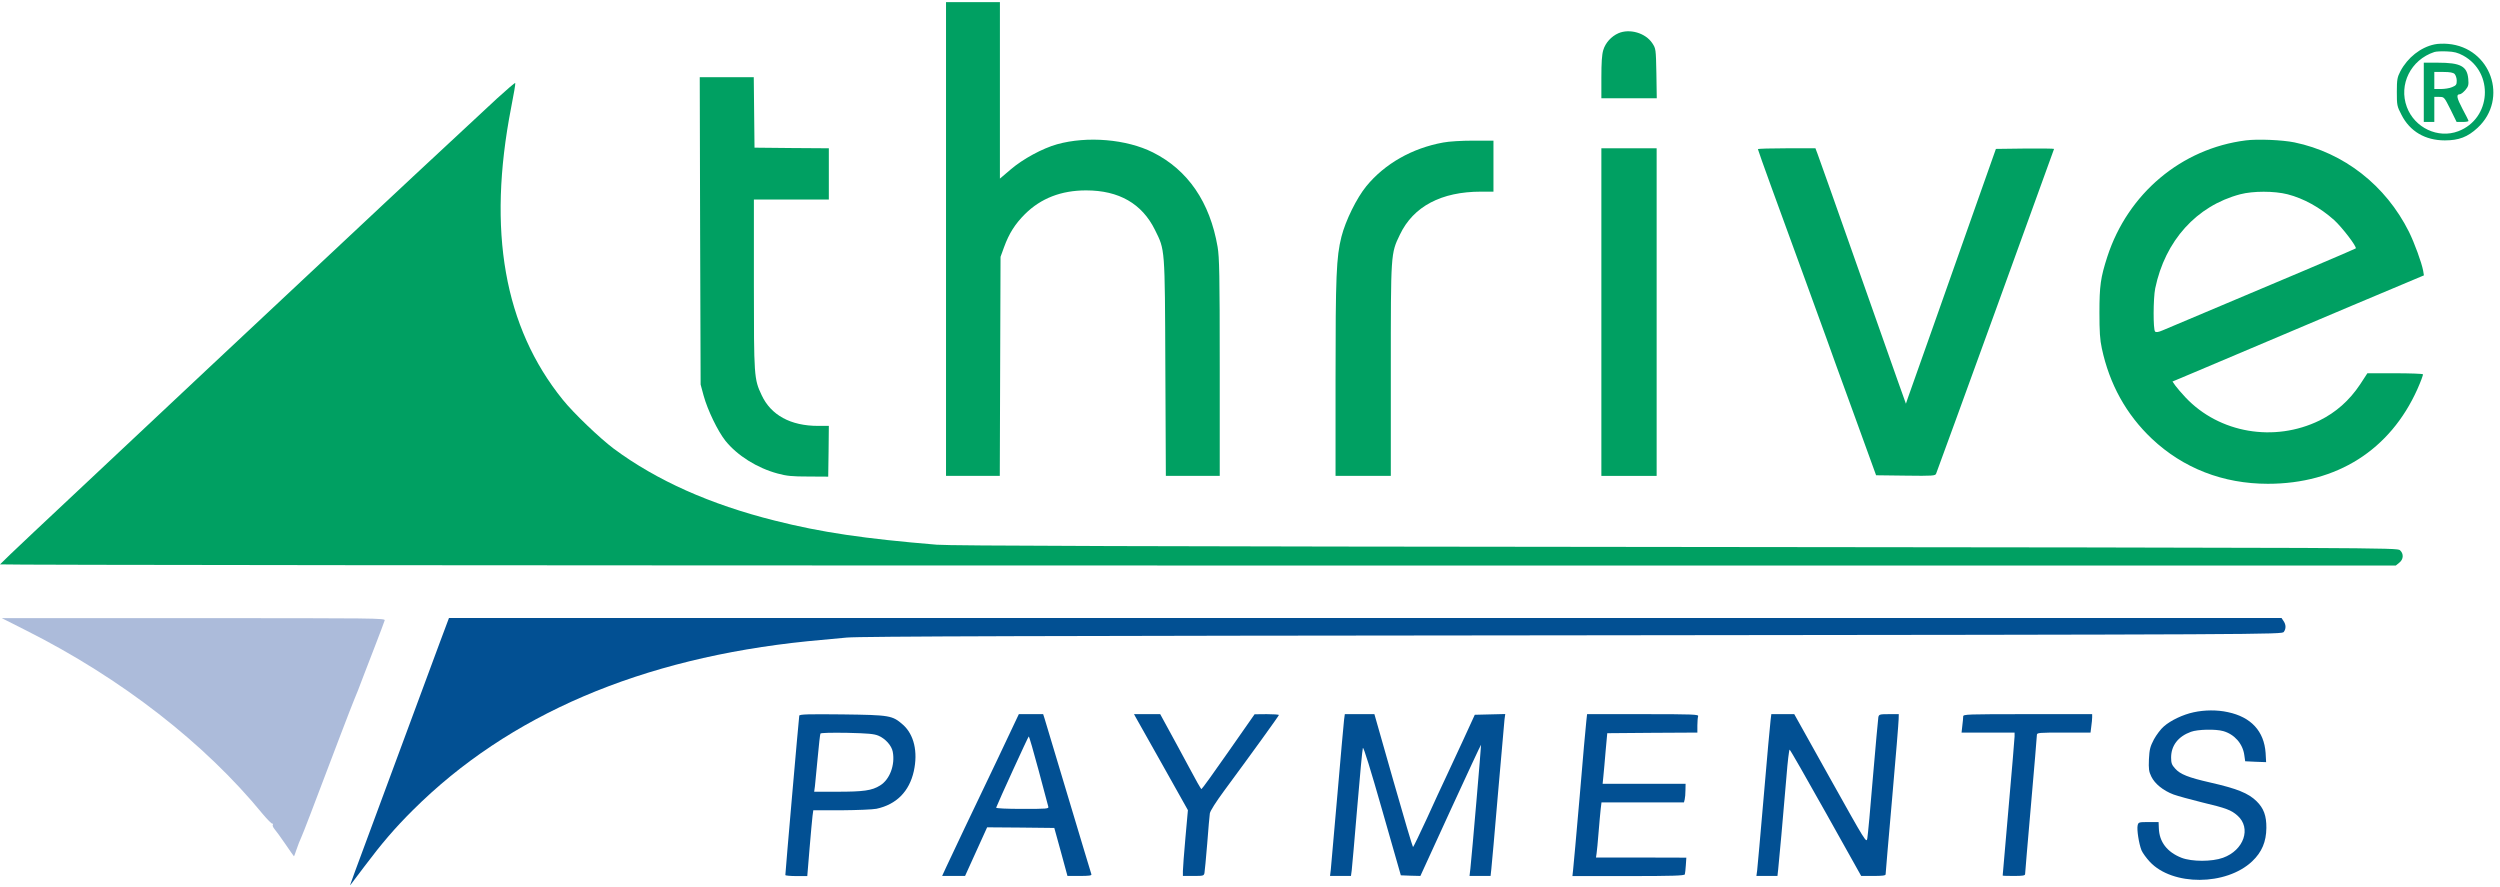
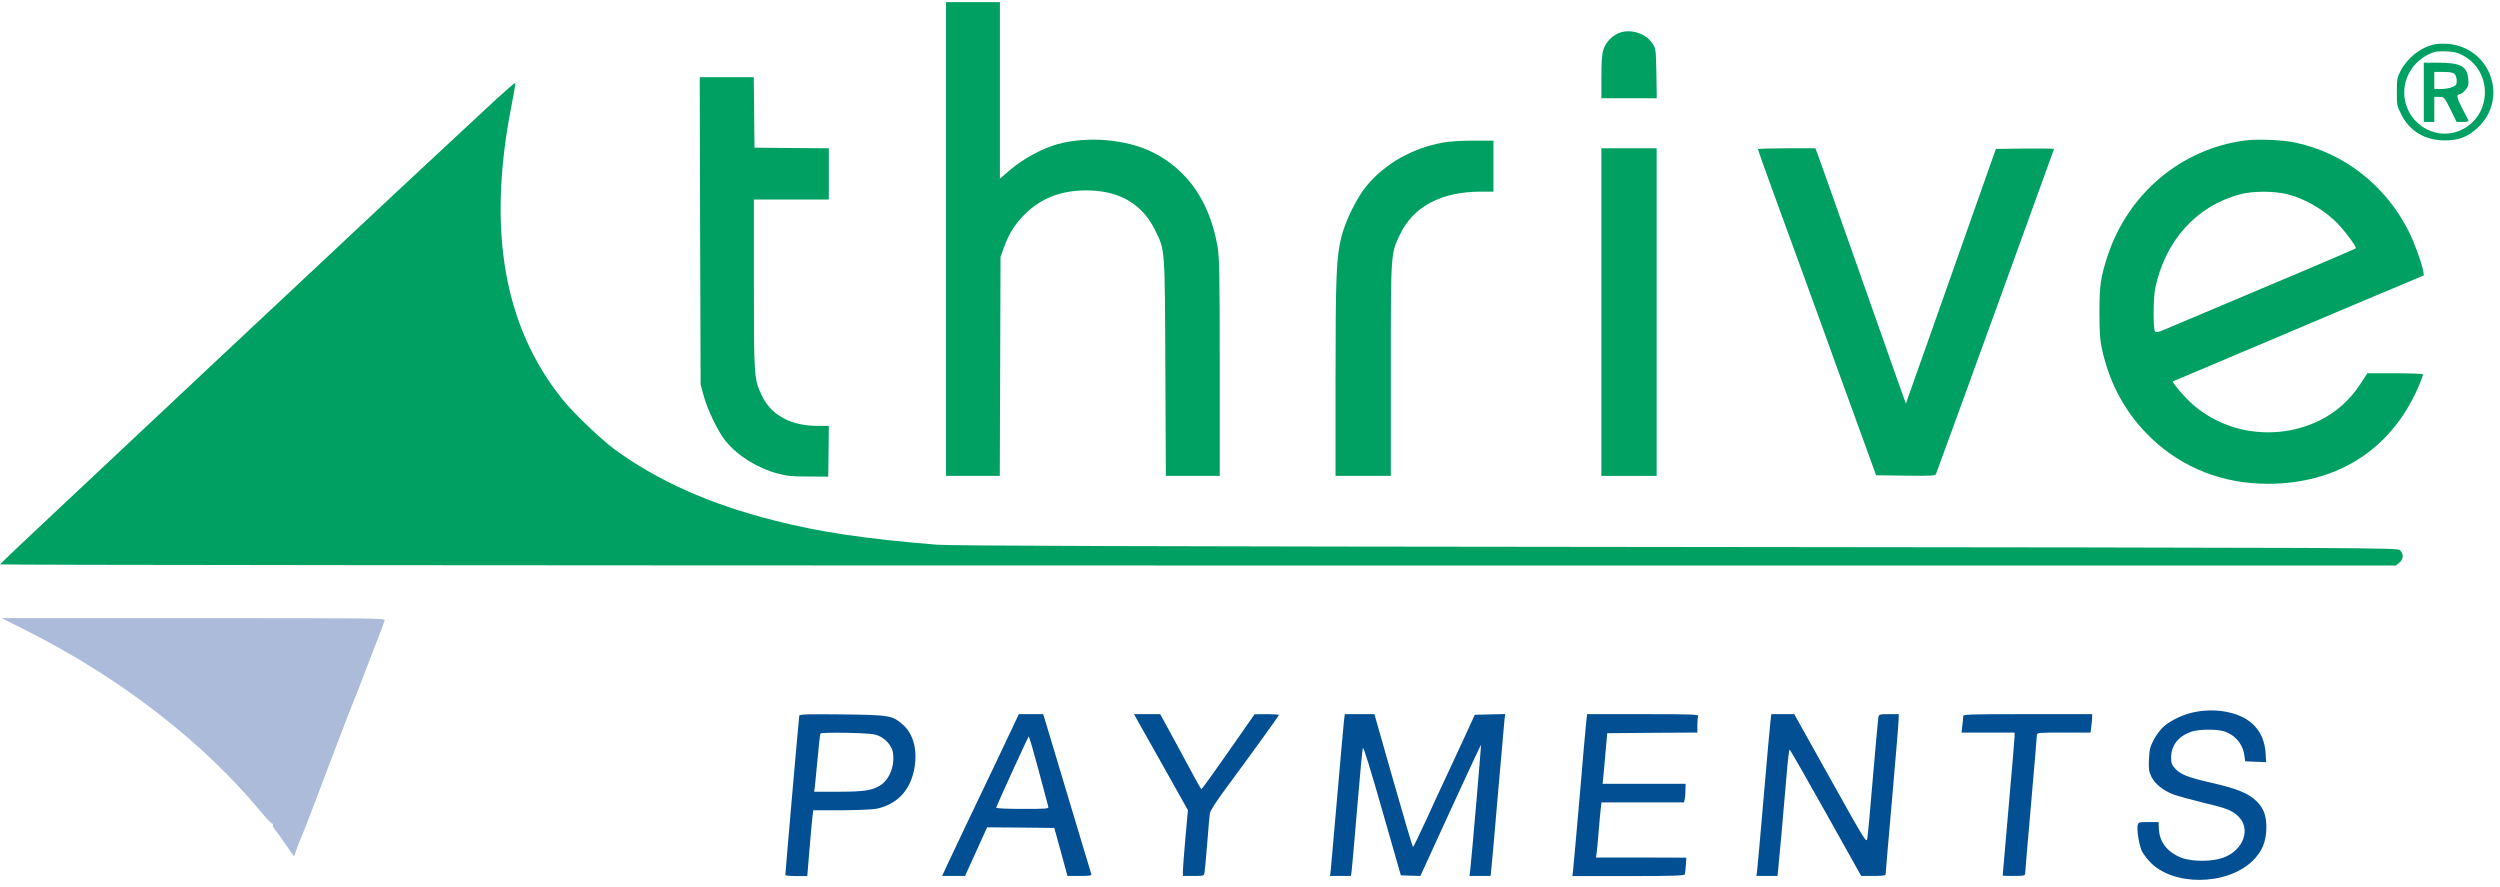
<svg xmlns="http://www.w3.org/2000/svg" width="100%" height="100%" viewBox="0 0 1895 672" version="1.1" xml:space="preserve" style="fill-rule:evenodd;clip-rule:evenodd;stroke-linejoin:round;stroke-miterlimit:2;">
  <g transform="matrix(0.095,-1.4585e-16,-1.4585e-16,-0.095,-0.167,671)">
    <path d="M7550,7046L7550,3266L7979,3266L7985,5014L8013,5091C8053,5201 8101,5276 8180,5355C8307,5481 8469,5544 8668,5544C8930,5544 9114,5438 9217,5229C9298,5065 9296,5099 9300,4129L9304,3266L9734,3266L9734,4130C9734,4876 9731,5008 9717,5093C9656,5450 9480,5707 9201,5847C8990,5953 8677,5979 8436,5912C8319,5879 8164,5795 8067,5712L7980,5638L7980,7046L7550,7046Z" style="fill:rgb(0,160,98);fill-rule:nonzero;" />
    <path d="M12915,6798C12858,6773 12811,6721 12794,6663C12783,6627 12779,6561 12779,6445L12779,6279L13221,6279L13218,6477C13214,6673 13214,6675 13185,6719C13131,6800 13005,6837 12915,6798Z" style="fill:rgb(0,160,98);fill-rule:nonzero;" />
    <path d="M19427,6709C19316,6686 19212,6604 19154,6494C19130,6447 19126,6430 19126,6331C19126,6224 19127,6216 19163,6147C19230,6015 19352,5943 19509,5943C19621,5943 19691,5970 19770,6043C20020,6275 19876,6684 19534,6713C19500,6716 19452,6715 19427,6709ZM19655,6620C19904,6484 19880,6116 19616,6016C19455,5955 19268,6043 19206,6209C19139,6389 19237,6586 19425,6648C19439,6653 19485,6655 19525,6653C19583,6651 19612,6643 19655,6620Z" style="fill:rgb(0,160,98);fill-rule:nonzero;" />
    <path d="M19341,6563L19341,6090L19425,6090L19425,6290L19465,6290C19504,6290 19504,6289 19554,6190L19603,6090L19651,6090C19677,6090 19698,6094 19698,6098C19698,6102 19676,6146 19650,6194C19604,6281 19598,6311 19628,6311C19637,6311 19656,6326 19672,6344C19697,6374 19700,6385 19696,6433C19687,6535 19635,6563 19453,6563L19341,6563ZM19587,6473C19596,6463 19604,6440 19604,6419C19604,6388 19599,6381 19567,6368C19547,6359 19507,6353 19478,6353L19425,6353L19425,6489L19498,6489C19550,6489 19575,6484 19587,6473Z" style="fill:rgb(0,160,98);fill-rule:nonzero;" />
    <path d="M5588,5221L5592,3995L5616,3906C5648,3790 5729,3623 5790,3546C5885,3428 6043,3329 6206,3285C6279,3265 6323,3261 6452,3261L6610,3260L6613,3462L6615,3665L6529,3665C6310,3665 6153,3751 6079,3910C6018,4039 6017,4058 6017,4796L6017,5471L6615,5471L6615,5880L6318,5882L6022,5885L6016,6447L5585,6447L5588,5221Z" style="fill:rgb(0,160,98);fill-rule:nonzero;" />
    <path d="M3967,6277C3833,6153 3439,5787 3297,5654C3259,5619 3156,5521 3066,5438C2454,4866 780,3296 614,3139C574,3101 420,2956 273,2819C126,2681 4,2564 2,2560C0,2555 4300,2551 9558,2551L19118,2551L19145,2573C19180,2600 19182,2645 19151,2673C19129,2693 19014,2693 13379,2699C9077,2703 7590,2708 7476,2717C6898,2765 6557,2815 6185,2909C5669,3038 5240,3230 4899,3483C4786,3568 4578,3767 4492,3874C4024,4453 3889,5221 4080,6204C4101,6310 4116,6398 4113,6401C4110,6404 4045,6348 3967,6277Z" style="fill:rgb(0,160,98);fill-rule:nonzero;" />
    <path d="M17921,5943C17407,5878 16980,5519 16816,5015C16762,4848 16753,4782 16753,4568C16753,4419 16757,4352 16772,4284C16833,3998 16967,3756 17171,3563C17421,3327 17740,3203 18097,3203C18647,3203 19072,3472 19290,3958C19317,4019 19337,4072 19334,4077C19331,4081 19231,4085 19110,4085L18891,4085L18833,3996C18747,3867 18640,3773 18509,3708C18148,3532 17709,3607 17440,3892C17408,3926 17372,3968 17359,3986L17336,4019L17512,4093C17811,4220 18526,4523 18769,4625C18896,4678 19077,4754 19171,4794L19342,4866L19336,4903C19324,4968 19266,5126 19223,5213C19037,5585 18704,5845 18309,5927C18211,5947 18015,5955 17921,5943ZM18254,5513C18383,5480 18514,5407 18625,5308C18689,5250 18810,5092 18798,5081C18791,5075 18241,4841 17259,4428C17222,4412 17205,4410 17197,4418C17181,4434 17182,4682 17198,4762C17277,5143 17528,5421 17876,5513C17979,5540 18147,5540 18254,5513Z" style="fill:rgb(0,160,98);fill-rule:nonzero;" />
    <path d="M11517,5926C11269,5881 11051,5757 10904,5578C10827,5484 10738,5304 10705,5174C10664,5011 10658,4859 10658,4036L10658,3266L11099,3266L11099,4106C11099,5047 11098,5039 11172,5192C11279,5416 11502,5534 11819,5534L11918,5534L11918,5941L11757,5941C11664,5941 11563,5935 11517,5926Z" style="fill:rgb(0,160,98);fill-rule:nonzero;" />
    <path d="M12779,5880L12779,3266L13220,3266L13220,5880L12779,5880Z" style="fill:rgb(0,160,98);fill-rule:nonzero;" />
    <path d="M14028,5873C14028,5869 14077,5731 14137,5566C14197,5401 14314,5081 14396,4856C14478,4631 14559,4407 14577,4358C14594,4308 14690,4044 14790,3770L14971,3271L15207,3268C15425,3265 15444,3267 15450,3284C15472,3338 16391,5871 16391,5875C16391,5878 16286,5879 16159,5878L15927,5875L15771,5434C15686,5191 15532,4757 15430,4468C15328,4179 15236,3920 15226,3892L15209,3842L15144,4024C15082,4198 14782,5048 14606,5549C14559,5682 14513,5811 14504,5835L14487,5880L14258,5880C14131,5880 14028,5877 14028,5873Z" style="fill:rgb(0,160,98);fill-rule:nonzero;" />
    <path d="M210,2033C968,1652 1635,1134 2099,567C2135,524 2169,490 2175,491C2181,493 2182,489 2178,482C2175,476 2181,461 2192,448C2203,436 2242,382 2279,328C2315,275 2346,231 2347,231C2349,231 2358,256 2368,286C2378,316 2395,360 2406,383C2424,423 2480,569 2716,1192C2771,1336 2822,1468 2830,1486C2838,1503 2872,1588 2904,1675C2937,1761 2978,1868 2995,1911C3012,1954 3034,2013 3045,2042C3055,2071 3067,2103 3071,2113C3078,2131 3002,2131 1547,2131L16,2131L210,2033Z" style="fill:rgb(172,187,218);fill-rule:nonzero;" />
-     <path d="M3514,1945C3477,1843 3305,1381 3134,919C2791,-6 2791,-6 2797,1C2799,3 2850,71 2911,152C3048,334 3152,456 3296,599C4060,1360 5117,1812 6447,1947C6537,1956 6676,1969 6757,1976C6867,1986 8313,1990 12556,1994C18136,2000 18209,2001 18224,2021C18243,2047 18242,2079 18222,2108L18206,2132L3584,2132L3514,1945Z" style="fill:rgb(2,80,147);fill-rule:nonzero;" />
    <path d="M17505,1380C17420,1362 17321,1315 17267,1267C17243,1247 17208,1200 17188,1164C17158,1106 17152,1085 17148,1006C17145,928 17147,908 17167,867C17195,809 17262,755 17344,724C17377,712 17479,684 17572,661C17765,615 17804,600 17854,556C17967,457 17906,279 17739,219C17651,187 17491,187 17408,219C17293,264 17230,346 17227,456L17225,504L17145,504C17068,504 17064,503 17058,478C17050,445 17068,330 17089,278C17098,257 17128,216 17155,187C17336,-7 17765,-5 17972,191C18049,264 18084,347 18085,457C18086,554 18064,614 18007,670C17941,735 17850,771 17635,820C17464,859 17397,885 17357,931C17330,960 17325,976 17325,1019C17325,1114 17381,1187 17483,1224C17538,1244 17679,1247 17740,1230C17830,1205 17897,1129 17909,1038L17916,989L17999,985L18083,982L18079,1055C18067,1229 17963,1342 17778,1381C17692,1400 17592,1399 17505,1380Z" style="fill:rgb(2,80,147);fill-rule:nonzero;" />
    <path d="M6379,1353C6376,1341 6268,104 6268,81C6268,77 6308,73 6356,73L6443,73L6461,291C6471,411 6482,529 6485,554L6491,598L6715,598C6841,599 6964,604 6995,610C7154,644 7257,748 7293,910C7327,1064 7295,1202 7206,1281C7121,1355 7104,1358 6723,1363C6450,1366 6383,1364 6379,1353ZM7011,1193C7067,1169 7116,1114 7125,1065C7145,960 7101,843 7024,796C6959,755 6891,746 6681,746L6498,746L6504,790C6507,815 6517,917 6526,1017C6535,1118 6545,1204 6548,1210C6552,1216 6634,1218 6761,1216C6928,1212 6975,1208 7011,1193Z" style="fill:rgb(2,80,147);fill-rule:nonzero;" />
    <path d="M8043,1179C7995,1076 7922,924 7882,840C7842,756 7760,584 7699,457C7639,330 7573,191 7554,150L7519,74L7702,74L7878,462L8146,460L8414,457L8467,265L8519,74L8617,74C8690,74 8713,77 8710,87C8707,94 8625,369 8526,698C8427,1027 8342,1312 8336,1331L8325,1365L8131,1365L8043,1179ZM8289,916C8328,767 8363,637 8366,627C8371,610 8356,609 8159,609C8036,609 7948,613 7950,619C7968,667 8206,1187 8210,1187C8214,1187 8249,1065 8289,916Z" style="fill:rgb(2,80,147);fill-rule:nonzero;" />
    <path d="M9063,1341C9070,1328 9167,1156 9278,959L9480,599L9460,376C9449,253 9440,135 9440,113L9440,74L9523,74C9602,74 9607,75 9612,97C9615,110 9624,215 9634,331C9643,446 9652,555 9655,573C9658,593 9704,665 9768,752C9994,1058 10206,1352 10206,1358C10206,1362 10162,1365 10109,1365L10012,1364L9803,1065C9689,901 9592,767 9588,767C9584,767 9539,846 9488,943C9436,1039 9364,1174 9326,1242L9259,1365L9050,1365L9063,1341Z" style="fill:rgb(2,80,147);fill-rule:nonzero;" />
    <path d="M10726,1320C10723,1296 10699,1028 10673,725C10647,421 10623,151 10620,123L10614,74L10781,74L10787,118C10790,143 10810,368 10831,620C10852,871 10872,1085 10876,1095C10881,1107 10938,922 11031,596L11179,79L11257,76L11335,74L11575,598C11708,887 11817,1122 11819,1121C11821,1118 11747,253 11734,134L11727,74L11895,74L11901,129C11905,159 11928,429 11954,730C11980,1030 12003,1296 12006,1321L12012,1366L11890,1363L11769,1360L11675,1155C11623,1042 11560,908 11536,856C11511,804 11444,659 11387,533C11329,408 11280,305 11276,305C11273,305 11202,543 11119,835L10968,1365L10732,1365L10726,1320Z" style="fill:rgb(2,80,147);fill-rule:nonzero;" />
    <path d="M12659,1310C12655,1280 12631,1009 12606,709C12580,408 12556,143 12553,118L12548,73L12994,73C13342,73 13442,76 13445,87C13447,94 13451,127 13453,160L13457,220L13097,221L12736,221L12741,255C12744,273 12751,350 12757,425C12763,500 12771,584 12774,612L12780,661L13438,661L13444,685C13447,698 13450,731 13450,759L13451,809L12789,809L12795,869C12798,902 12807,993 12813,1071L12826,1213L13185,1216L13545,1218L13545,1275C13545,1306 13548,1339 13551,1348C13557,1363 13514,1365 13112,1365L12665,1365L12659,1310Z" style="fill:rgb(2,80,147);fill-rule:nonzero;" />
    <path d="M14129,1315C14125,1288 14101,1017 14075,714C14049,411 14025,143 14022,118L14016,74L14184,74L14190,129C14197,189 14228,538 14256,869C14265,986 14277,1082 14281,1082C14285,1082 14415,855 14570,578L14852,74L14949,74C15020,74 15047,77 15047,87C15047,94 15070,367 15099,693C15128,1019 15151,1304 15151,1326L15152,1365L15073,1365C15000,1365 14994,1363 14989,1341C14987,1328 14967,1115 14946,866C14926,618 14905,396 14901,374C14894,334 14890,341 14606,849L14318,1365L14135,1365L14129,1315Z" style="fill:rgb(2,80,147);fill-rule:nonzero;" />
    <path d="M15666,1347C15666,1337 15663,1303 15659,1273L15653,1218L16076,1218L16076,1187C16076,1170 16054,914 16028,618C16002,322 15981,79 15981,77C15981,75 16021,74 16070,74C16141,74 16160,77 16160,89C16160,97 16181,346 16207,642C16233,938 16254,1188 16254,1199C16254,1217 16268,1218 16468,1218L16682,1218L16688,1267C16692,1294 16695,1327 16695,1340L16695,1365L16181,1365C15698,1365 15666,1364 15666,1347Z" style="fill:rgb(2,80,147);fill-rule:nonzero;" />
  </g>
</svg>